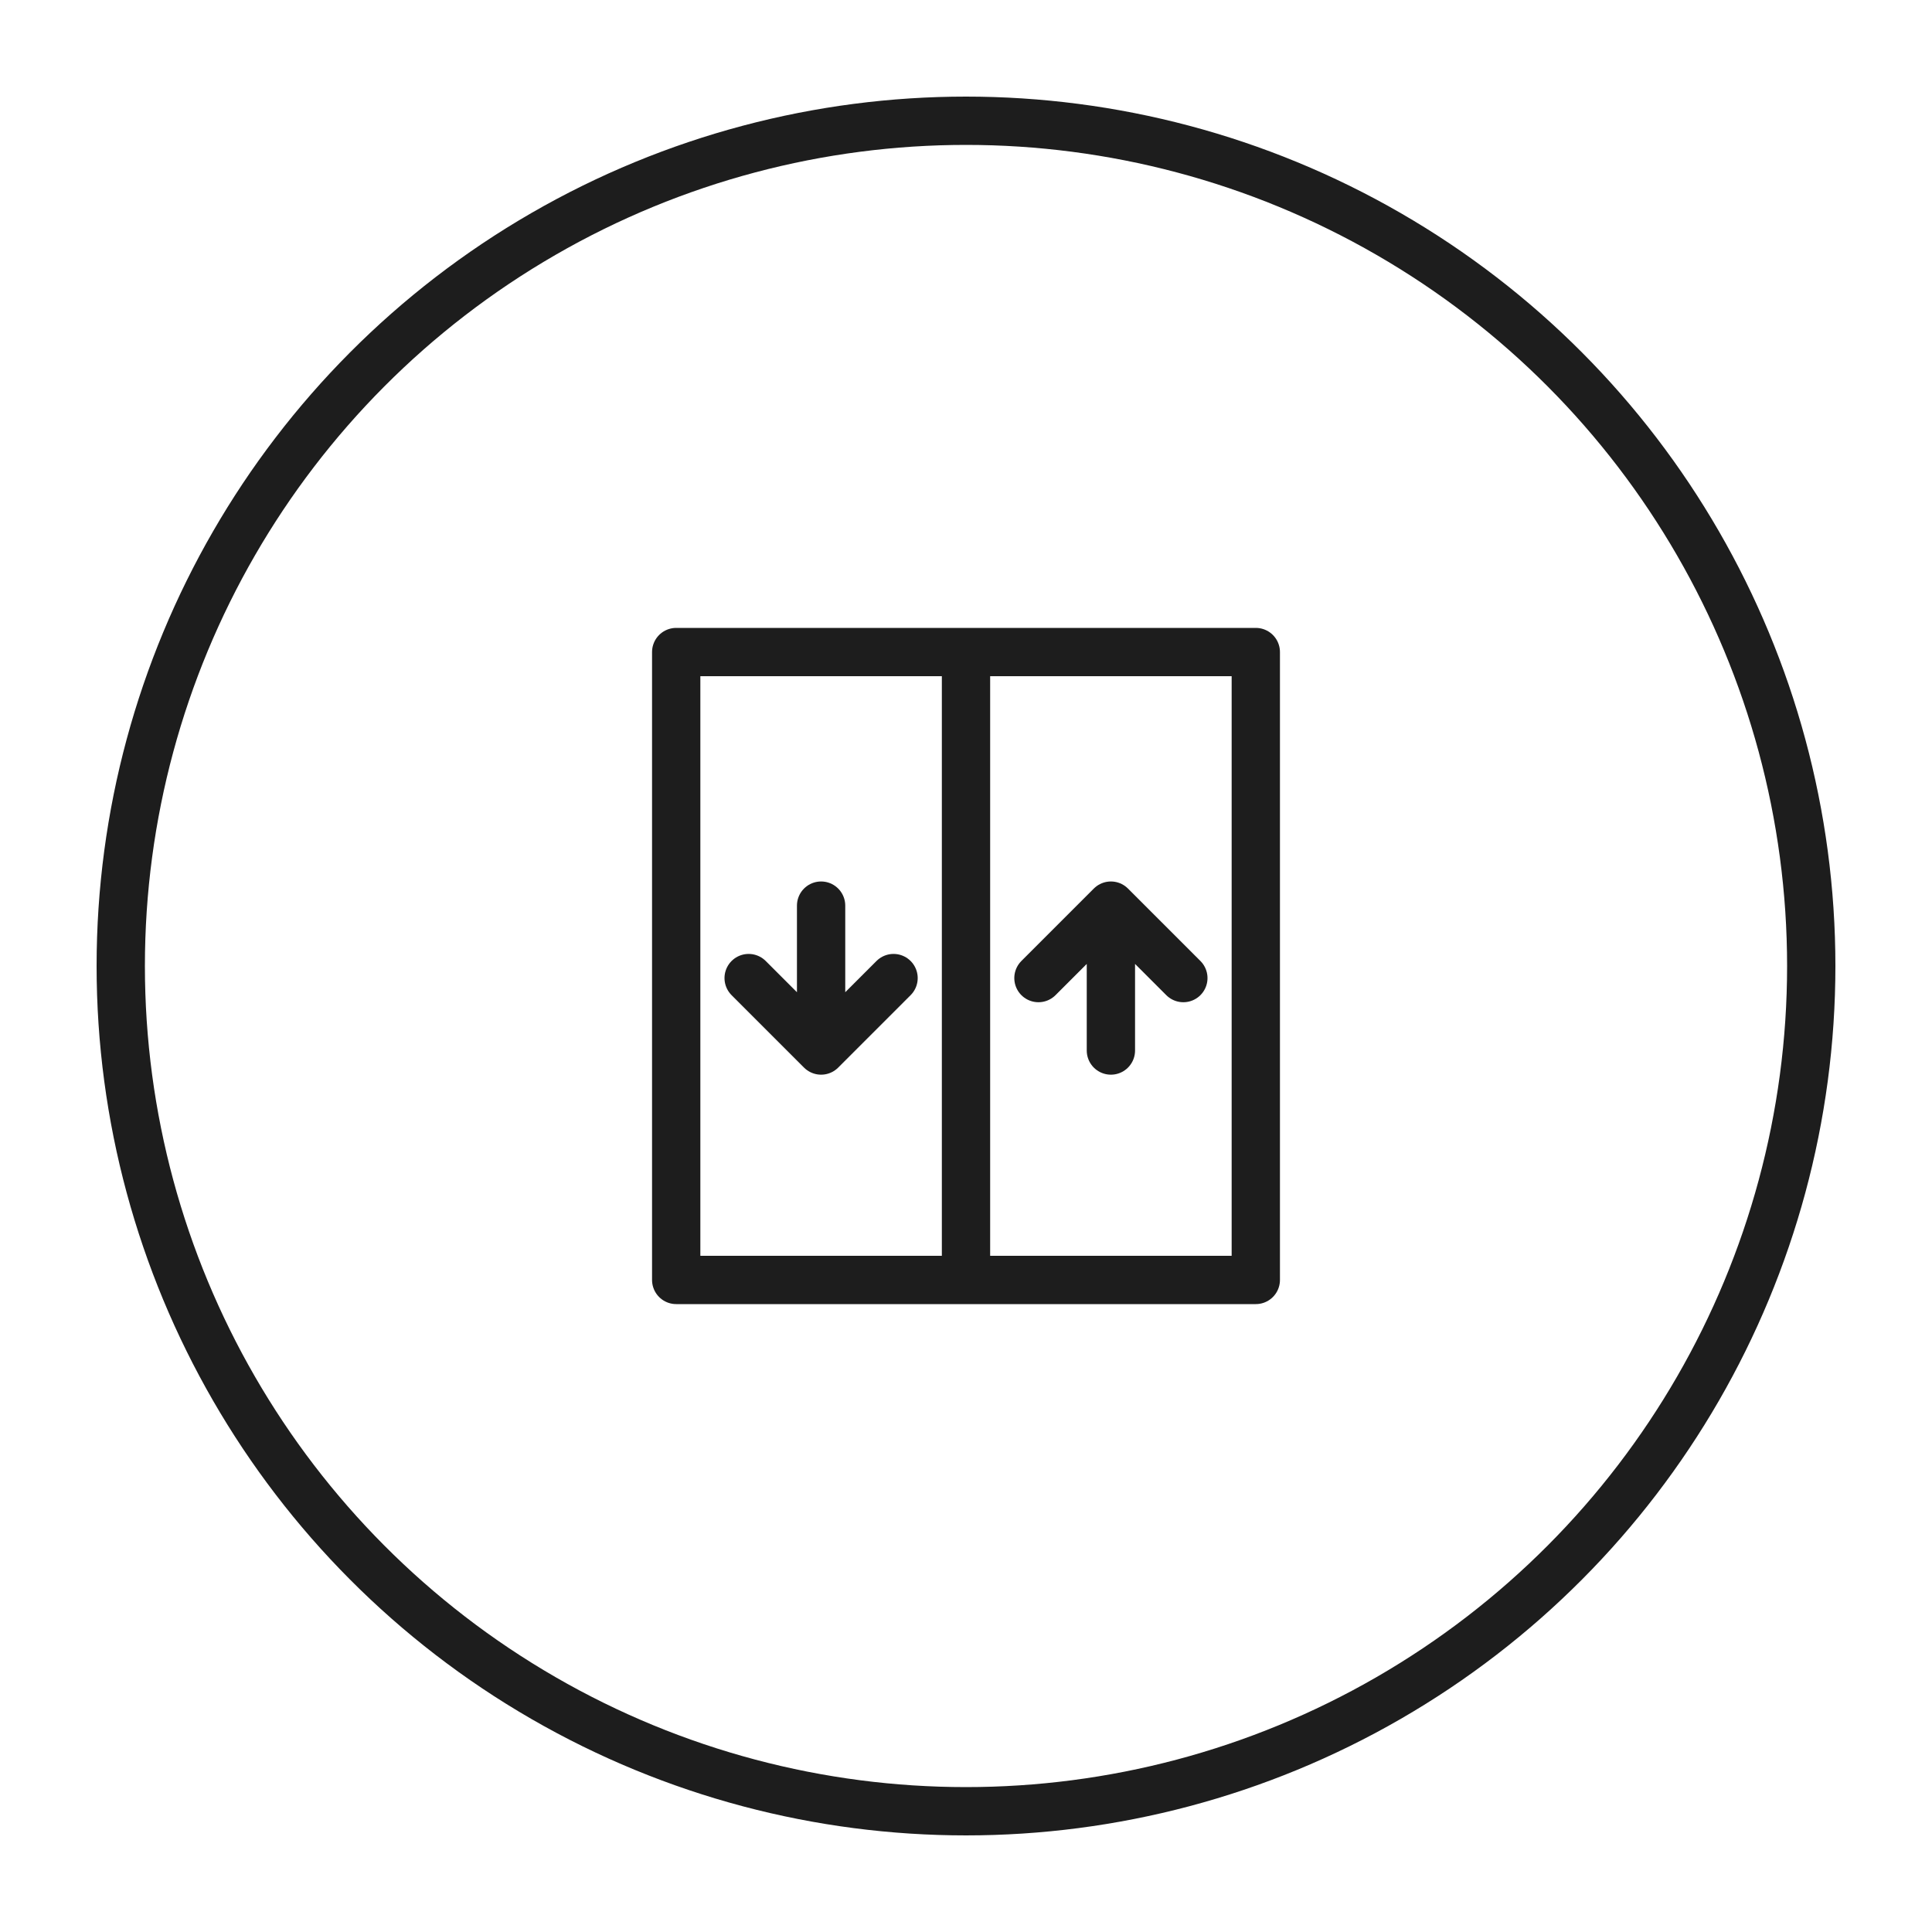
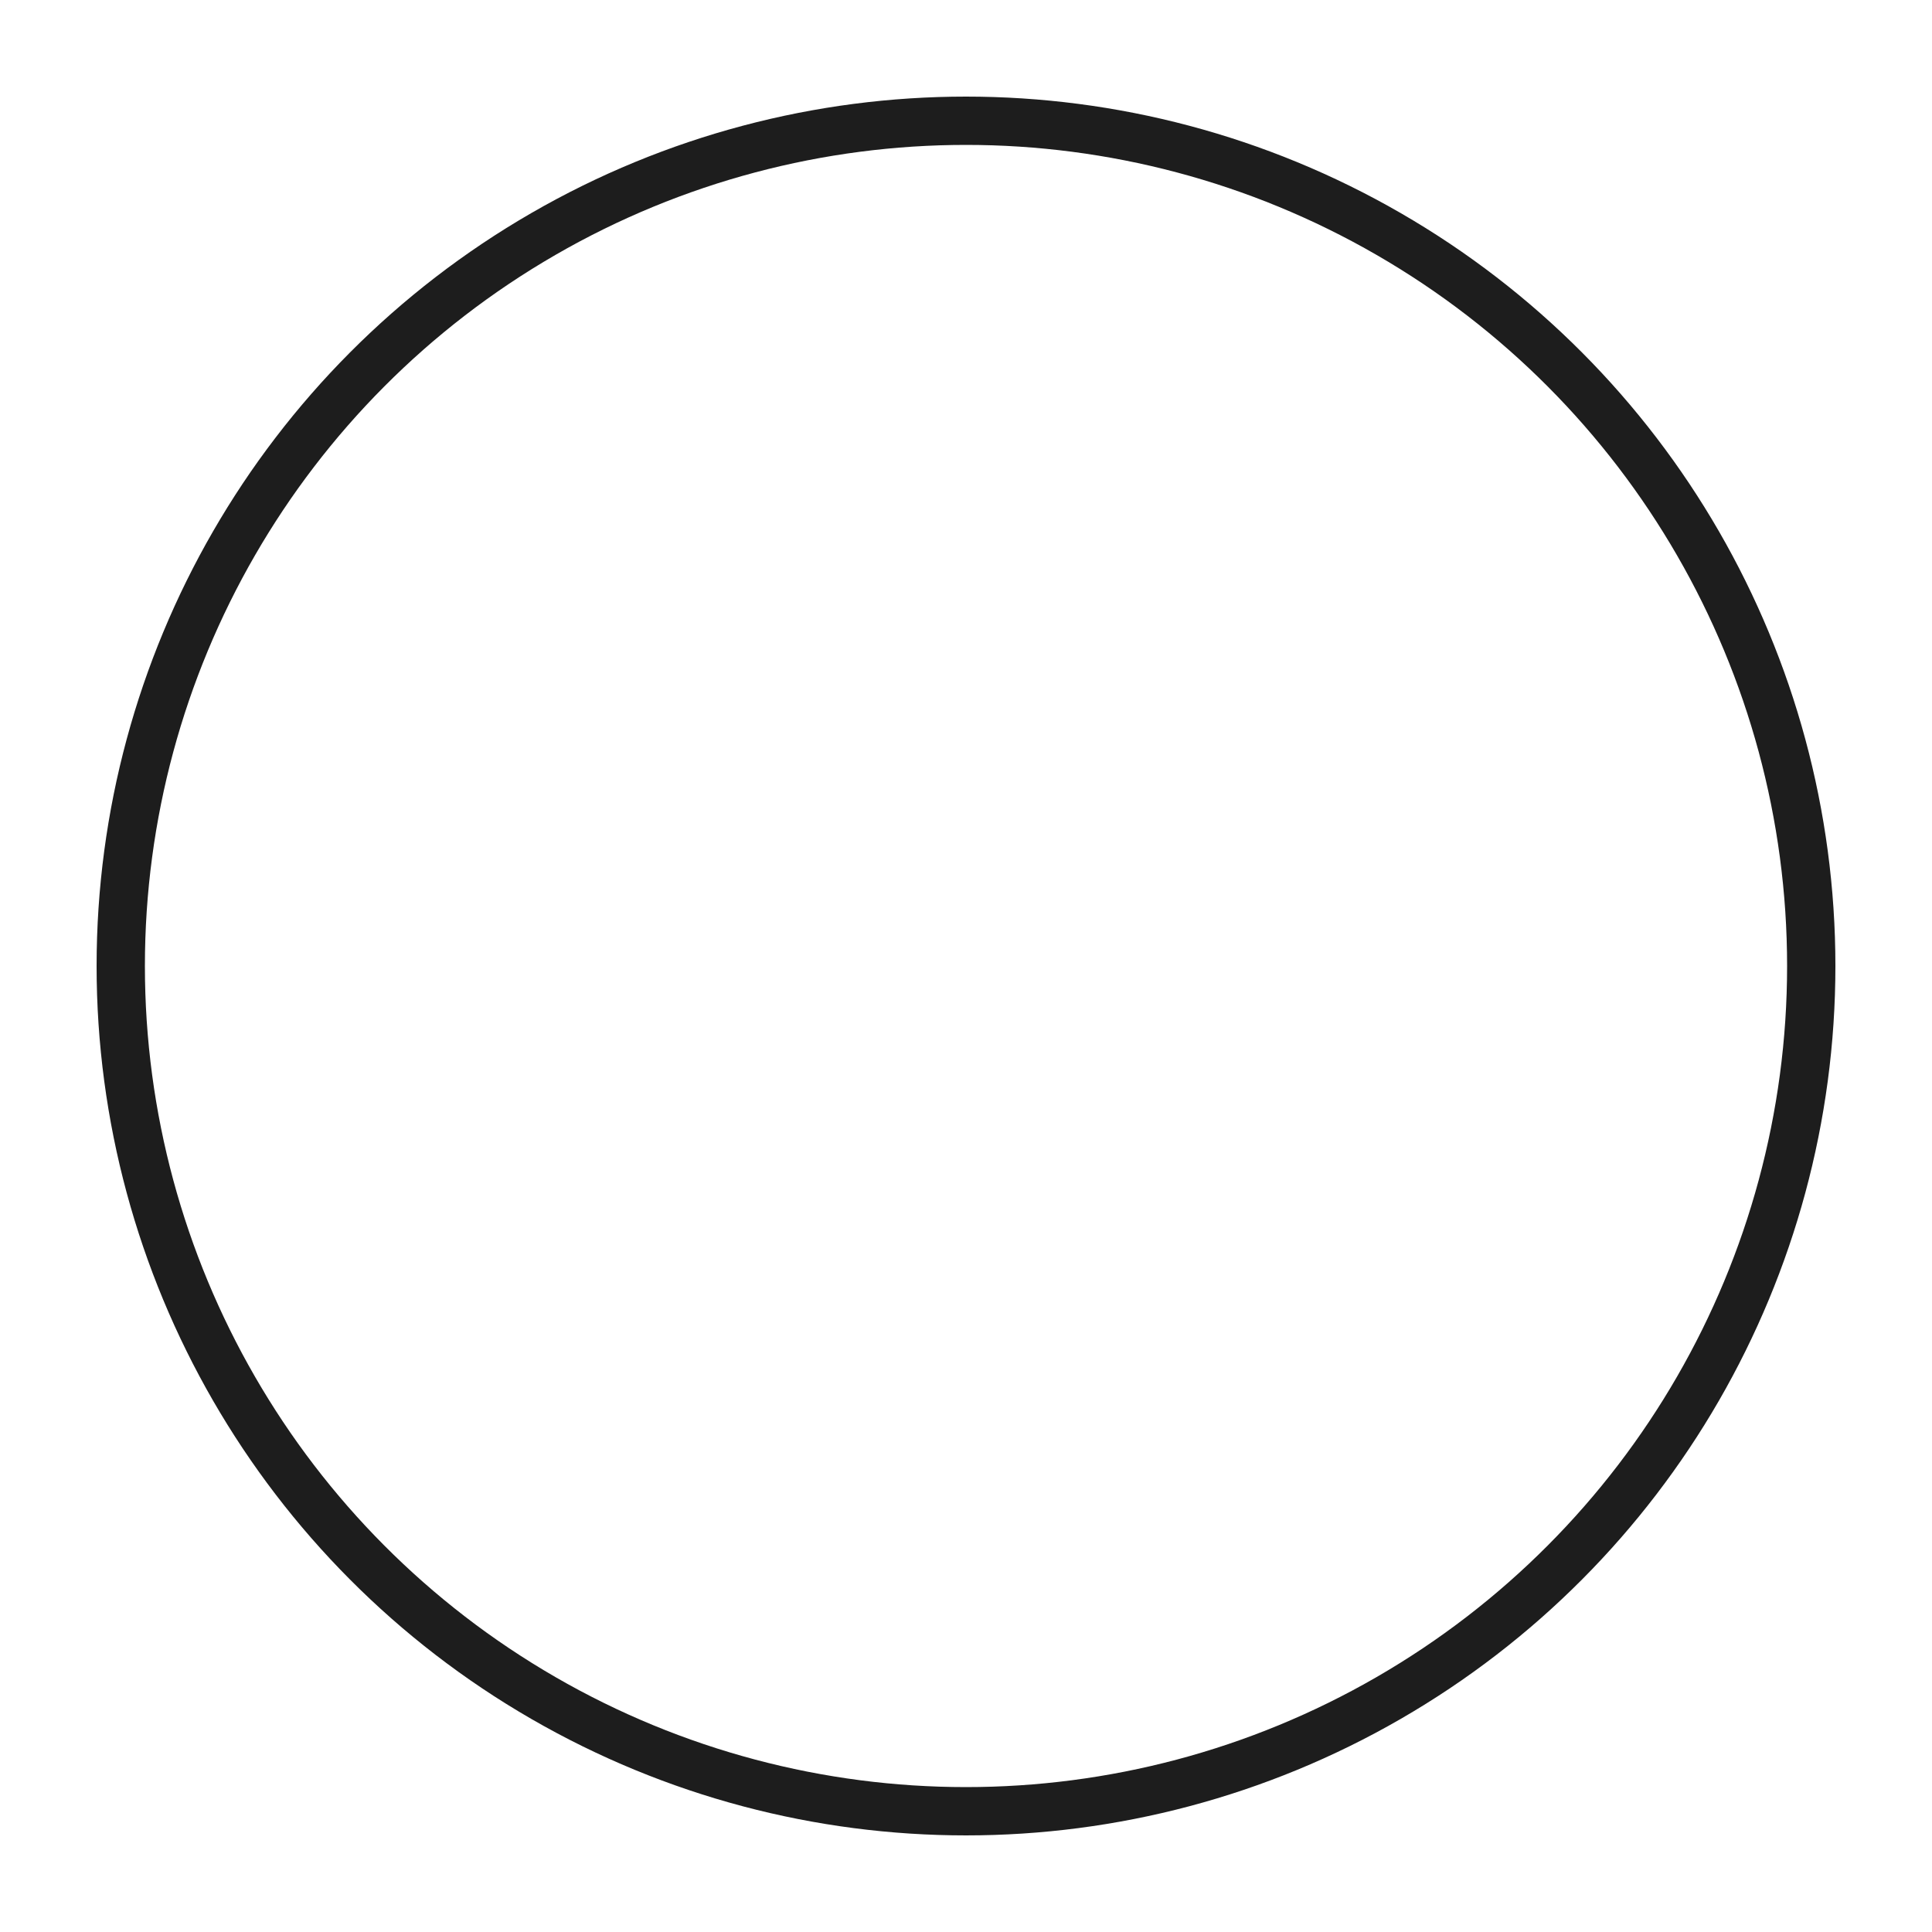
<svg xmlns="http://www.w3.org/2000/svg" width="160" height="160" viewBox="0 0 160 160" fill="none">
  <circle cx="80" cy="80" r="70" stroke="#1D1D1D" stroke-width="4" />
-   <path d="M80 54L80 106M68 75V87M68 87L62 81M68 87L74 81M92 87V75M92 75L98 81M92 75L86 81M56 54L104 54V106H56L56 54Z" stroke="#1D1D1D" stroke-width="4" stroke-linecap="round" stroke-linejoin="round" />
</svg>